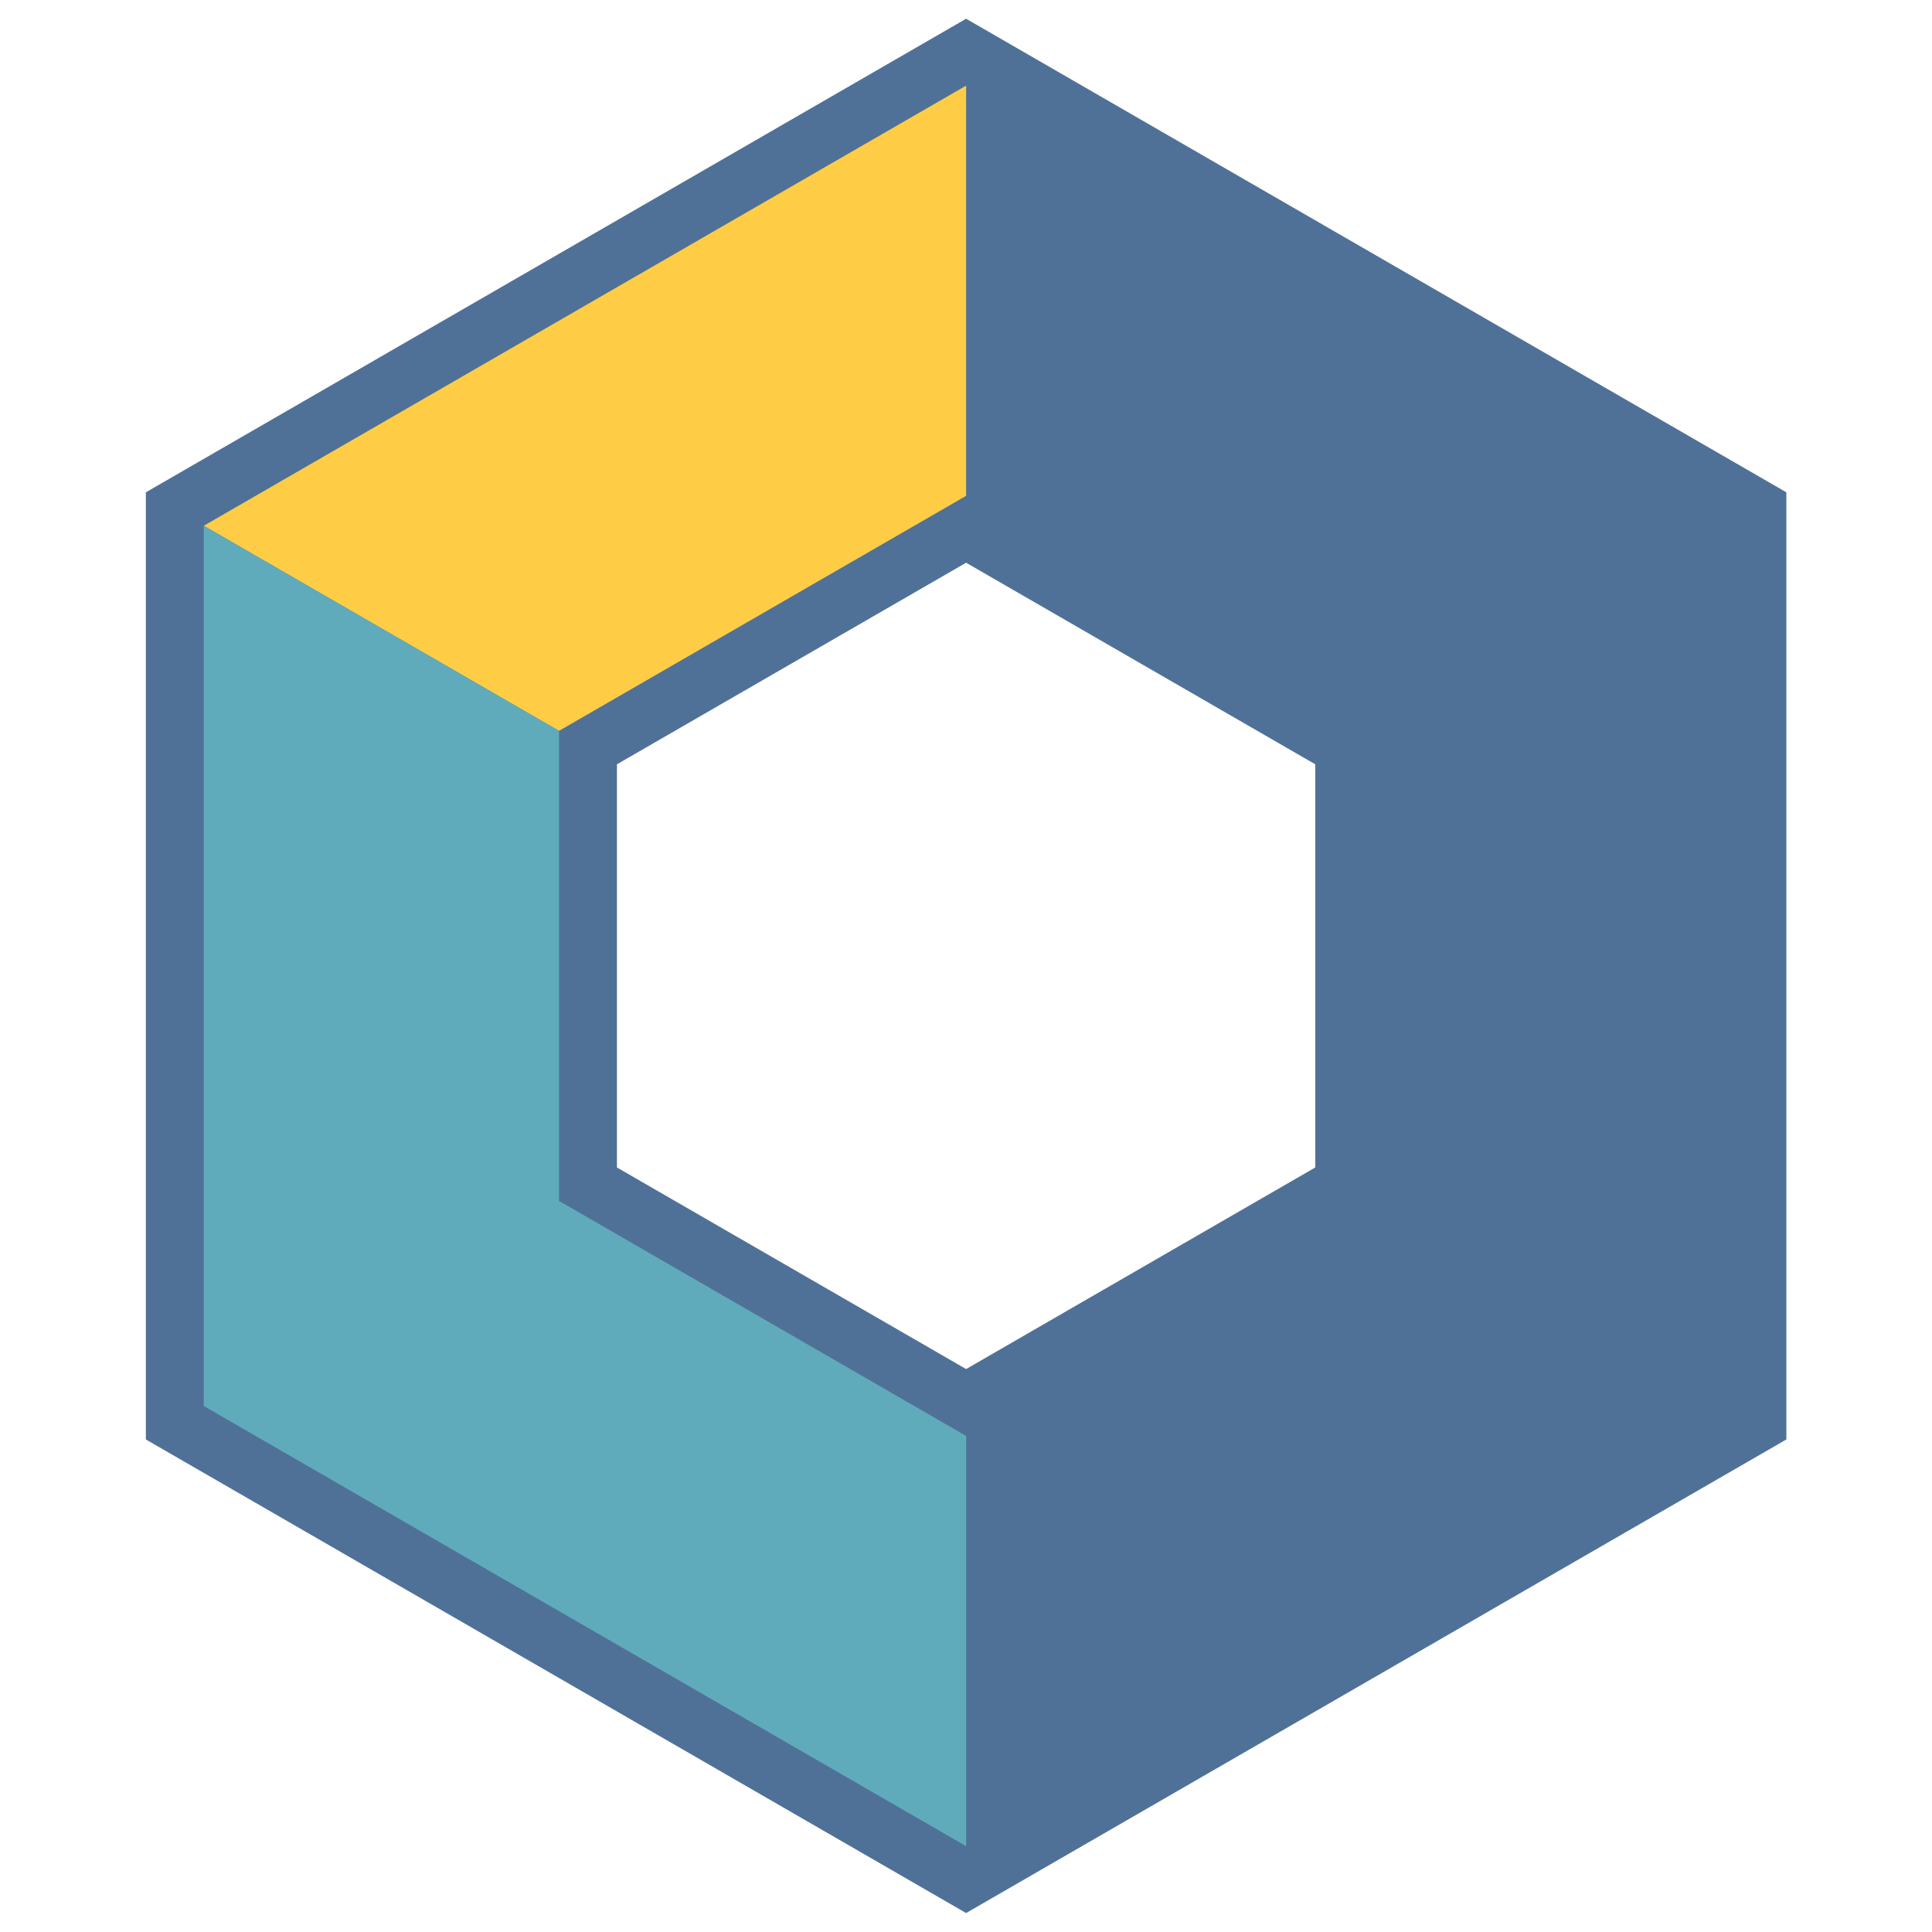
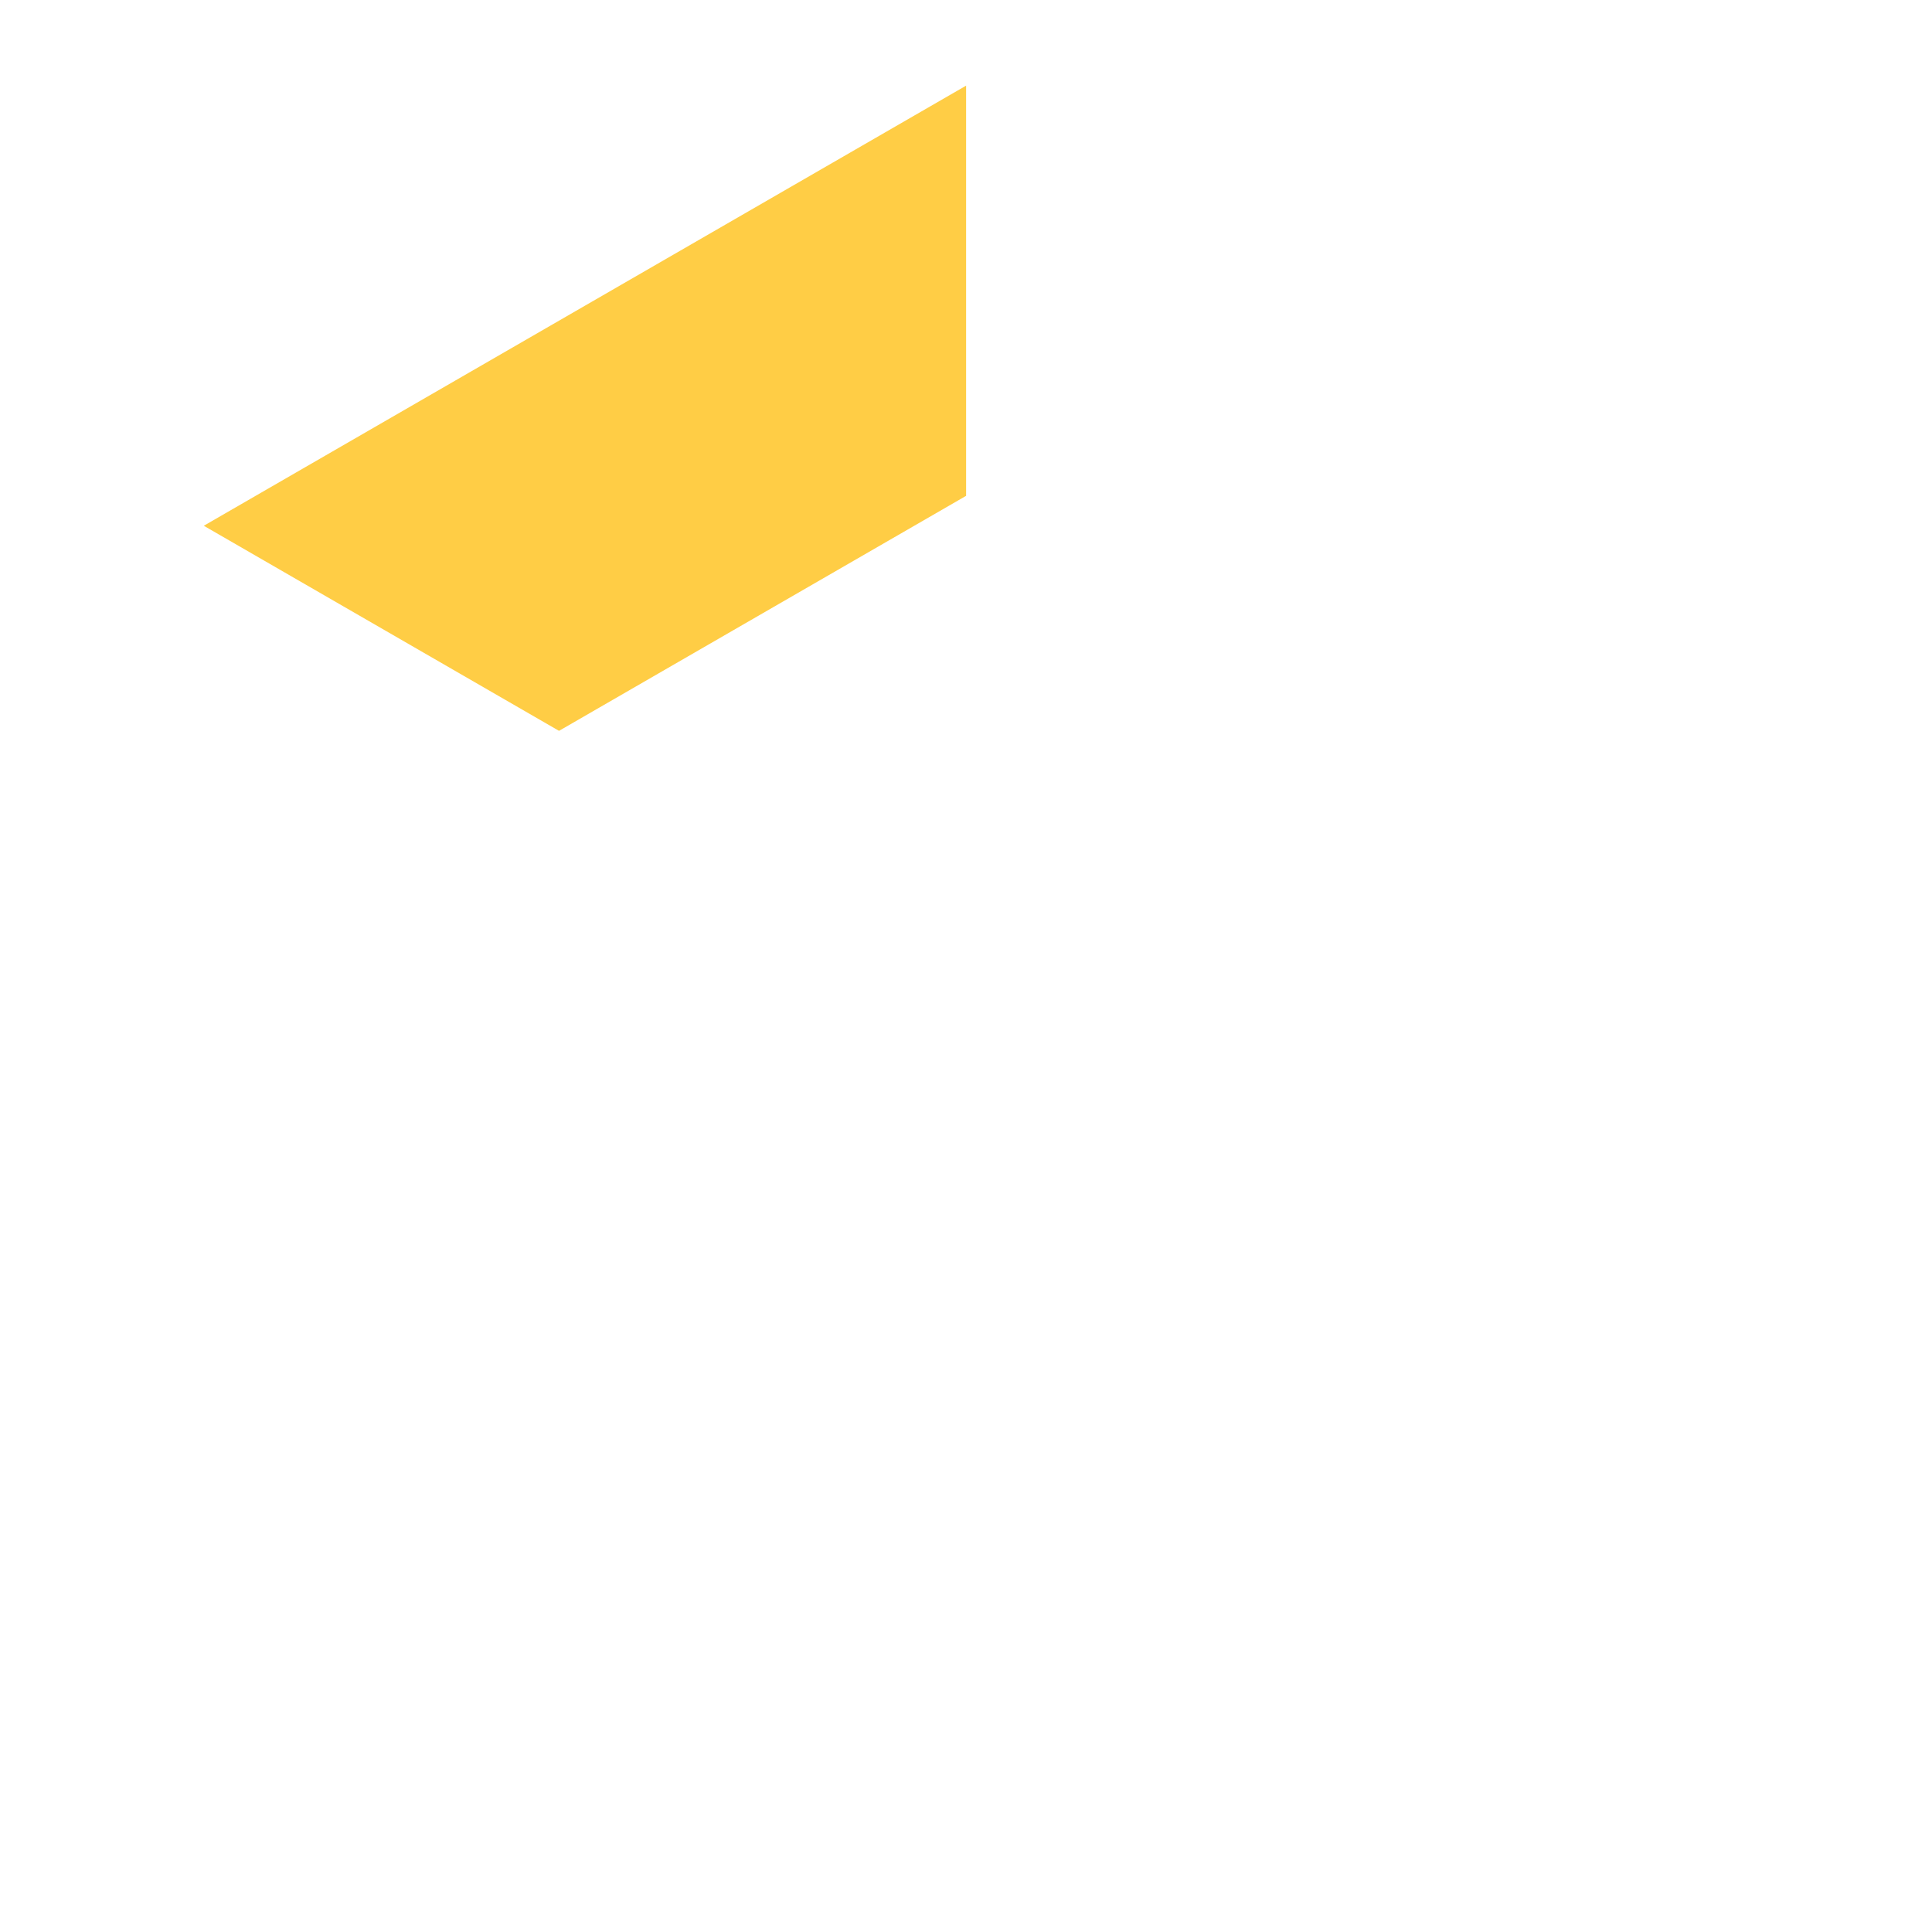
<svg xmlns="http://www.w3.org/2000/svg" width="100%" height="100%" viewBox="0 0 200 200" version="1.1" xml:space="preserve" style="fill-rule:evenodd;clip-rule:evenodd;stroke-miterlimit:2;">
  <g transform="matrix(-1,0,0,1,202.625,-3.032)">
    <g transform="matrix(1.88,0,0,1.88,-62.146,-52.166)">
-       <path d="M87.638,34.076L129.614,58.311L129.614,106.781L87.638,131.016L45.662,106.781L45.662,58.311L87.638,34.076ZM87.638,56.663L65.223,69.604L65.223,95.488L87.638,108.429L110.054,95.488L110.054,69.604L87.638,56.663Z" style="fill:rgb(80,113,151);stroke:rgb(80,113,151);stroke-width:6.38px;" />
-     </g>
+       </g>
    <g transform="matrix(1.88,0,0,1.88,-62.146,-52.166)">
      <path d="M87.638,34.076L129.614,58.311L110.054,69.604L87.638,56.663L87.638,34.076Z" style="fill:rgb(255,205,69);" />
    </g>
    <g transform="matrix(1.88,0,0,1.88,-62.146,-52.166)">
-       <path d="M110.054,69.604L129.614,58.311L129.614,106.781L87.638,131.016L87.638,108.429L110.054,95.488L110.054,69.604Z" style="fill:rgb(96,171,187);" />
-     </g>
+       </g>
  </g>
</svg>